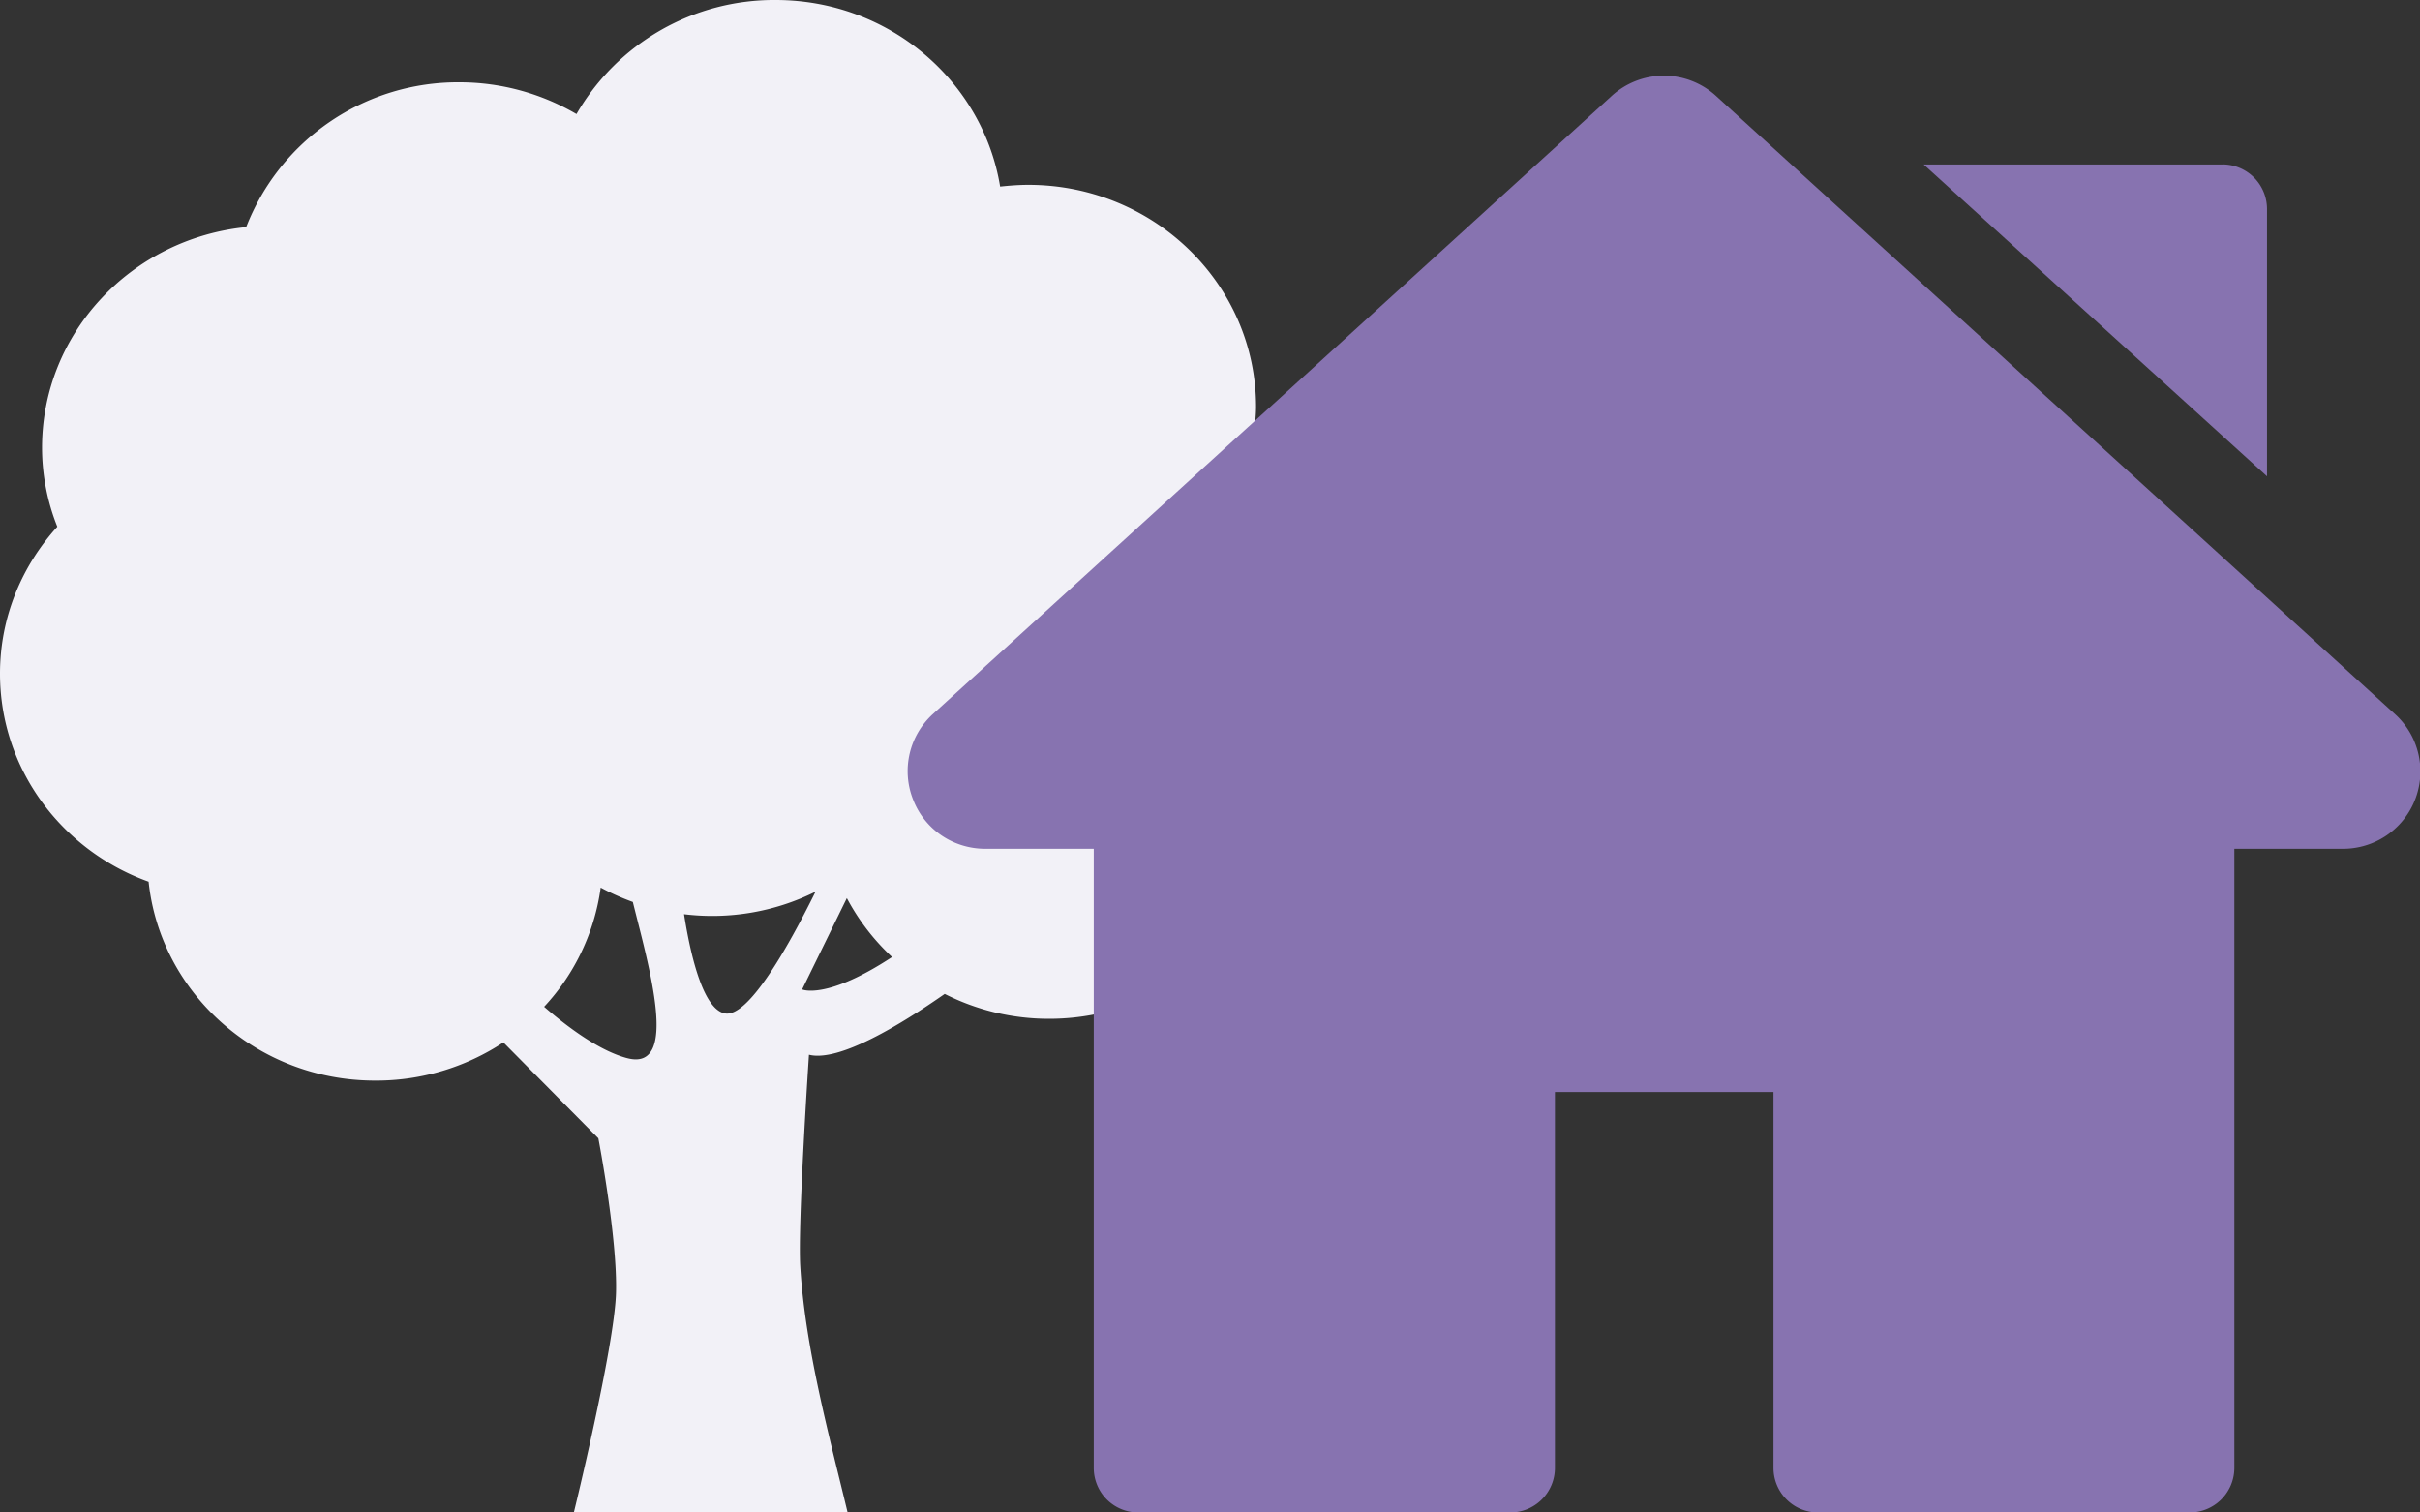
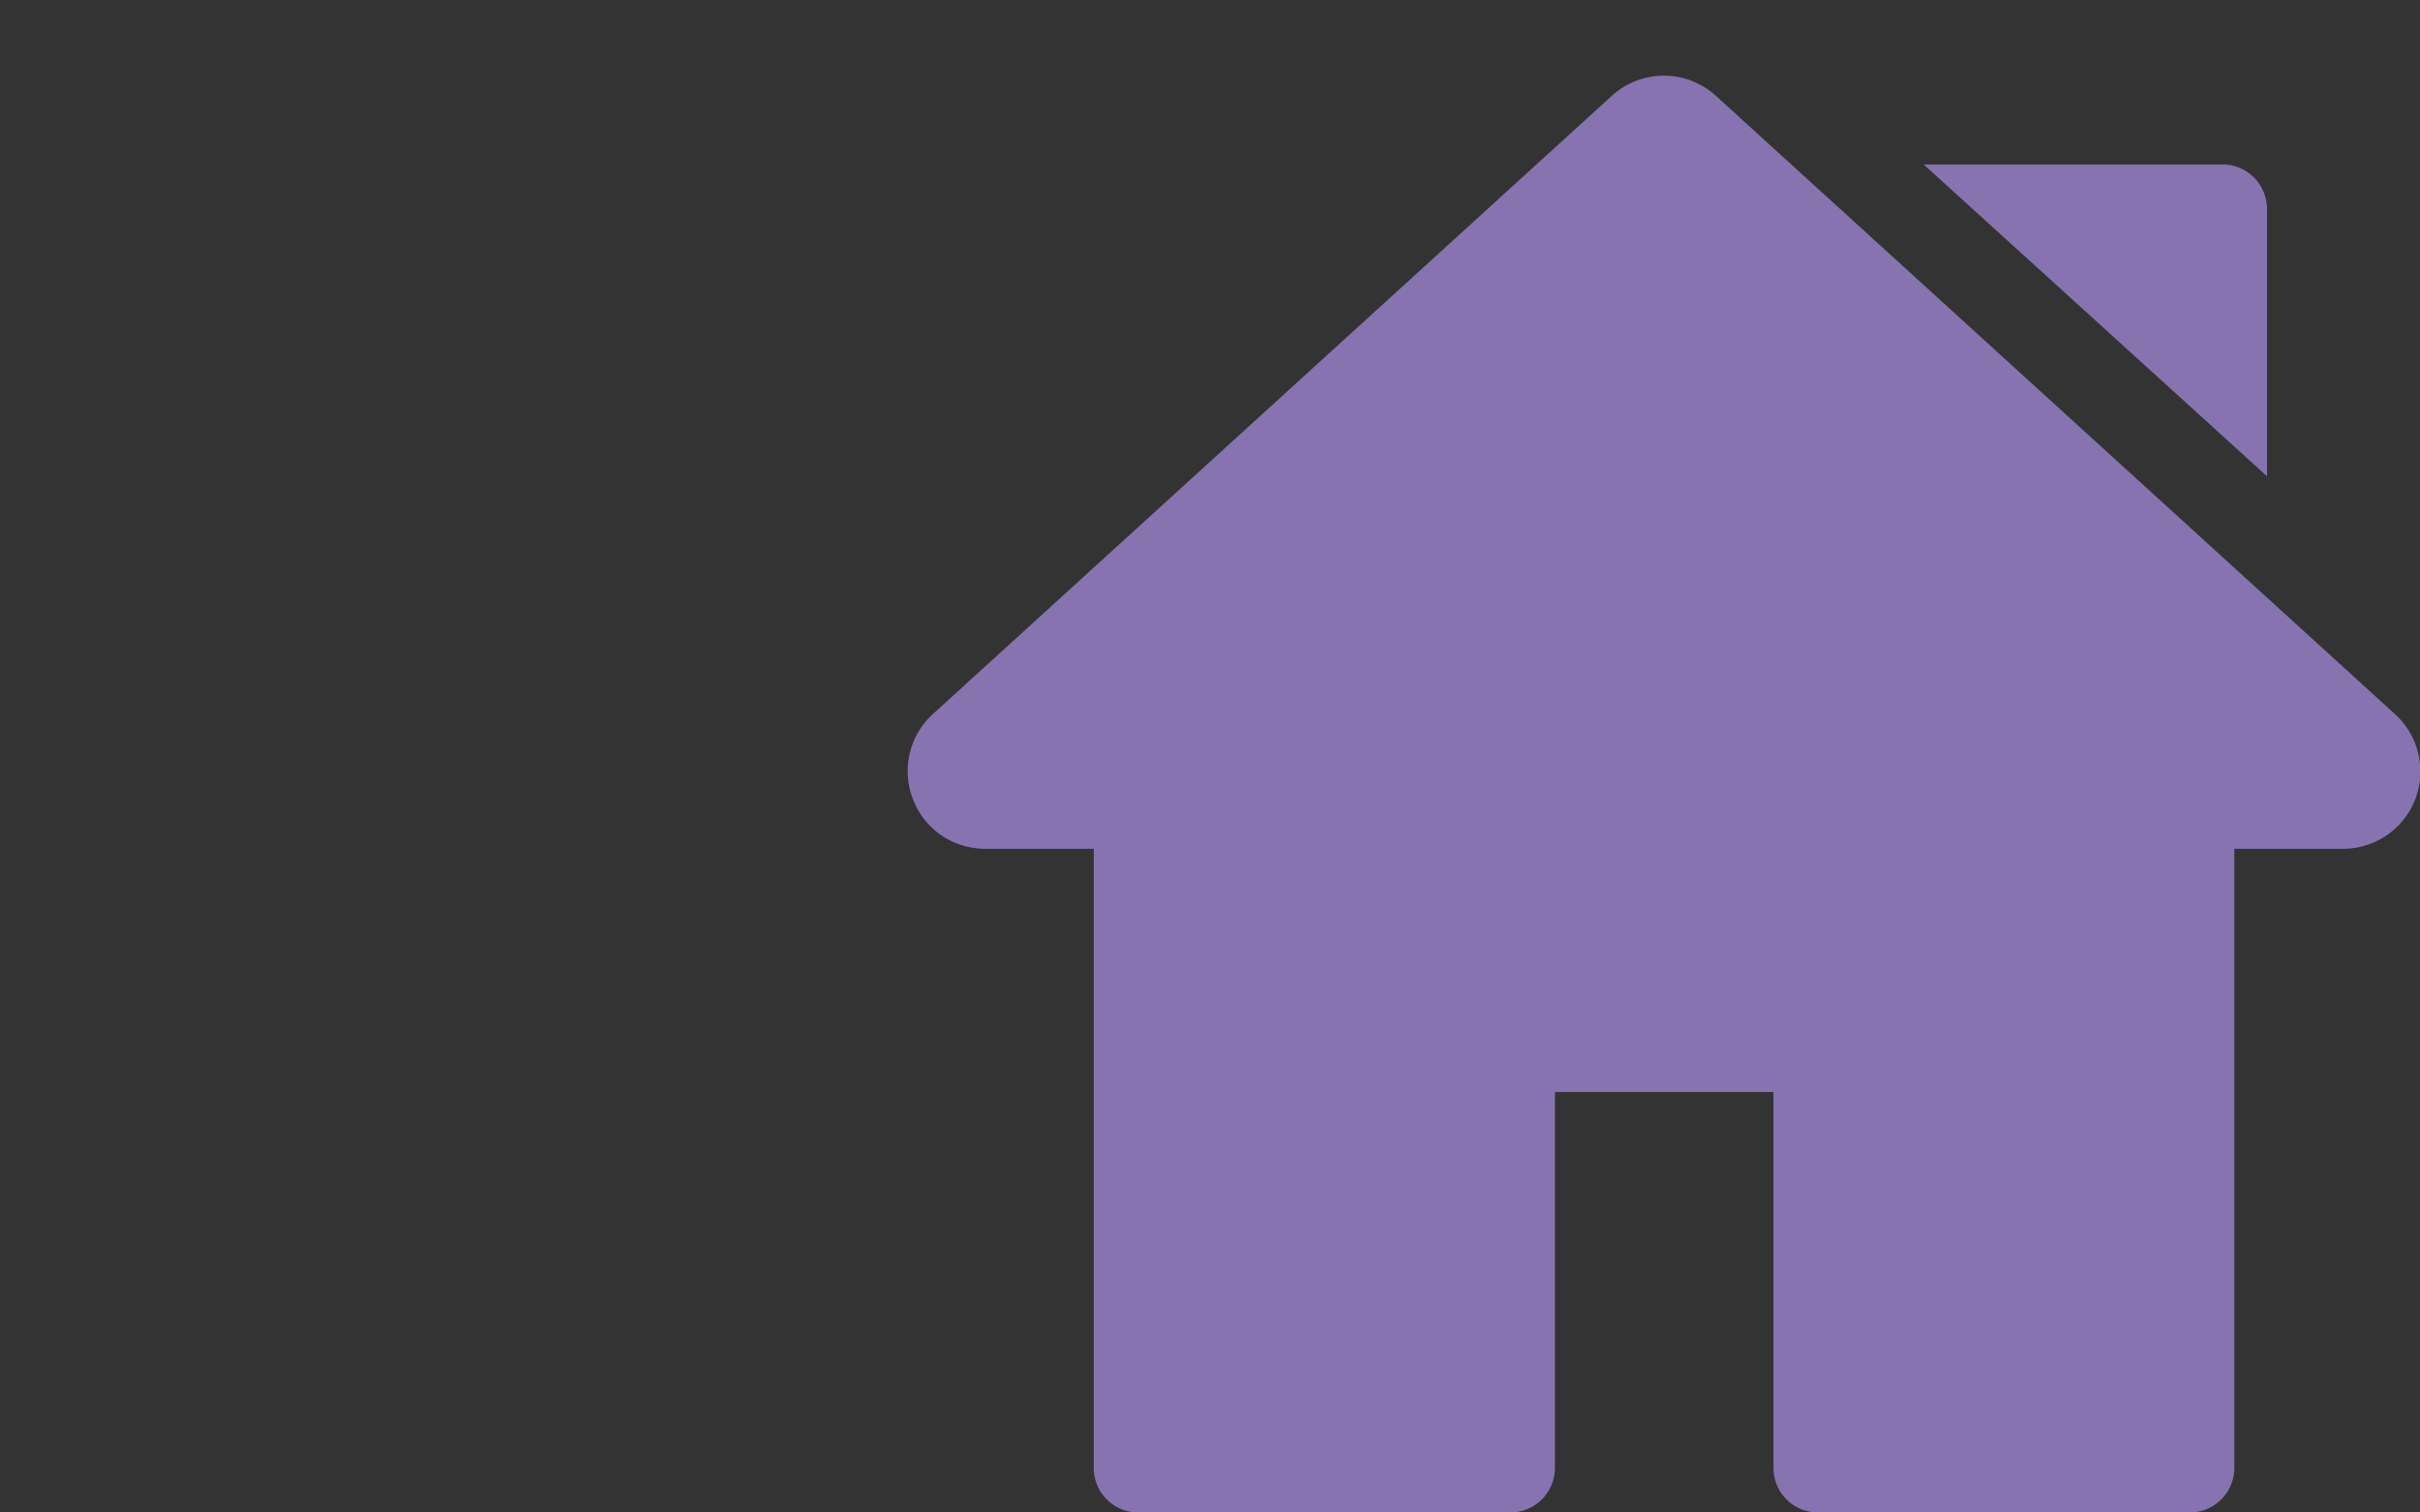
<svg xmlns="http://www.w3.org/2000/svg" width="32" height="20" fill="none">
  <rect width="100%" height="100%" fill="#333333" stroke="none" />
-   <path d="M.556 5.921c0-1.518 1.183-2.766 2.699-2.918a3.004 3.004 0 012.82-1.915c.567 0 1.096.156 1.548.42A3.018 3.018 0 0110.255 0c1.5 0 2.74 1.071 2.97 2.467.122-.013.247-.023.372-.023 1.663 0 3.012 1.315 3.012 2.935 0 .078-.007.156-.014.234C17.44 6.135 18 7.046 18 8.093c0 .922-.438 1.746-1.123 2.285.003.054.007.105.007.16 0 1.62-1.35 2.934-3.012 2.934a3.04 3.04 0 01-1.38-.329c-.574.4-1.395.905-1.795.804 0 0-.15 2.233-.115 2.8.063 1.077.393 2.28.626 3.253h-3.62s.532-2.17.557-2.891c.024-.725-.233-2.057-.233-2.057l-1.256-1.268a3.048 3.048 0 01-1.697.505c-1.558 0-2.838-1.156-2.994-2.63C.817 11.246 0 10.168 0 8.907c0-.746.289-1.424.758-1.942A2.822 2.822 0 01.556 5.92zm11.24 6.734a2.94 2.94 0 01-.598-.779l-.591 1.207c0 .003.323.142 1.189-.428zm-2.208.746c.306.054.827-.864 1.196-1.61a3.067 3.067 0 01-1.739.298c.094.597.265 1.265.543 1.312zm-1.3.59c.709.193.284-1.237.08-2.064a3.151 3.151 0 01-.425-.19 2.884 2.884 0 01-.748 1.576c.344.298.744.583 1.092.678z" fill="#F2F1F7" />
  <g clip-path="url(#clip0)" fill="#8773B0">
    <path d="M31.666 9.44l-8.973-8.17a1.022 1.022 0 00-1.383 0l-8.972 8.17a1.02 1.02 0 00-.266 1.128c.152.399.531.656.957.656h1.434v8.186c0 .325.261.59.59.59h4.918a.59.59 0 00.59-.59v-4.97h2.89v4.97c0 .325.262.59.59.59h4.914a.59.59 0 00.59-.59v-8.186h1.433a1.023 1.023 0 00.688-1.784zM29.387 2.175h-3.95l4.54 4.123V2.76a.59.59 0 00-.59-.586z" />
  </g>
  <defs>
    <clipPath id="clip0">
      <path fill="#fff" transform="translate(12 1)" d="M0 0h20v19H0z" />
    </clipPath>
  </defs>
</svg>